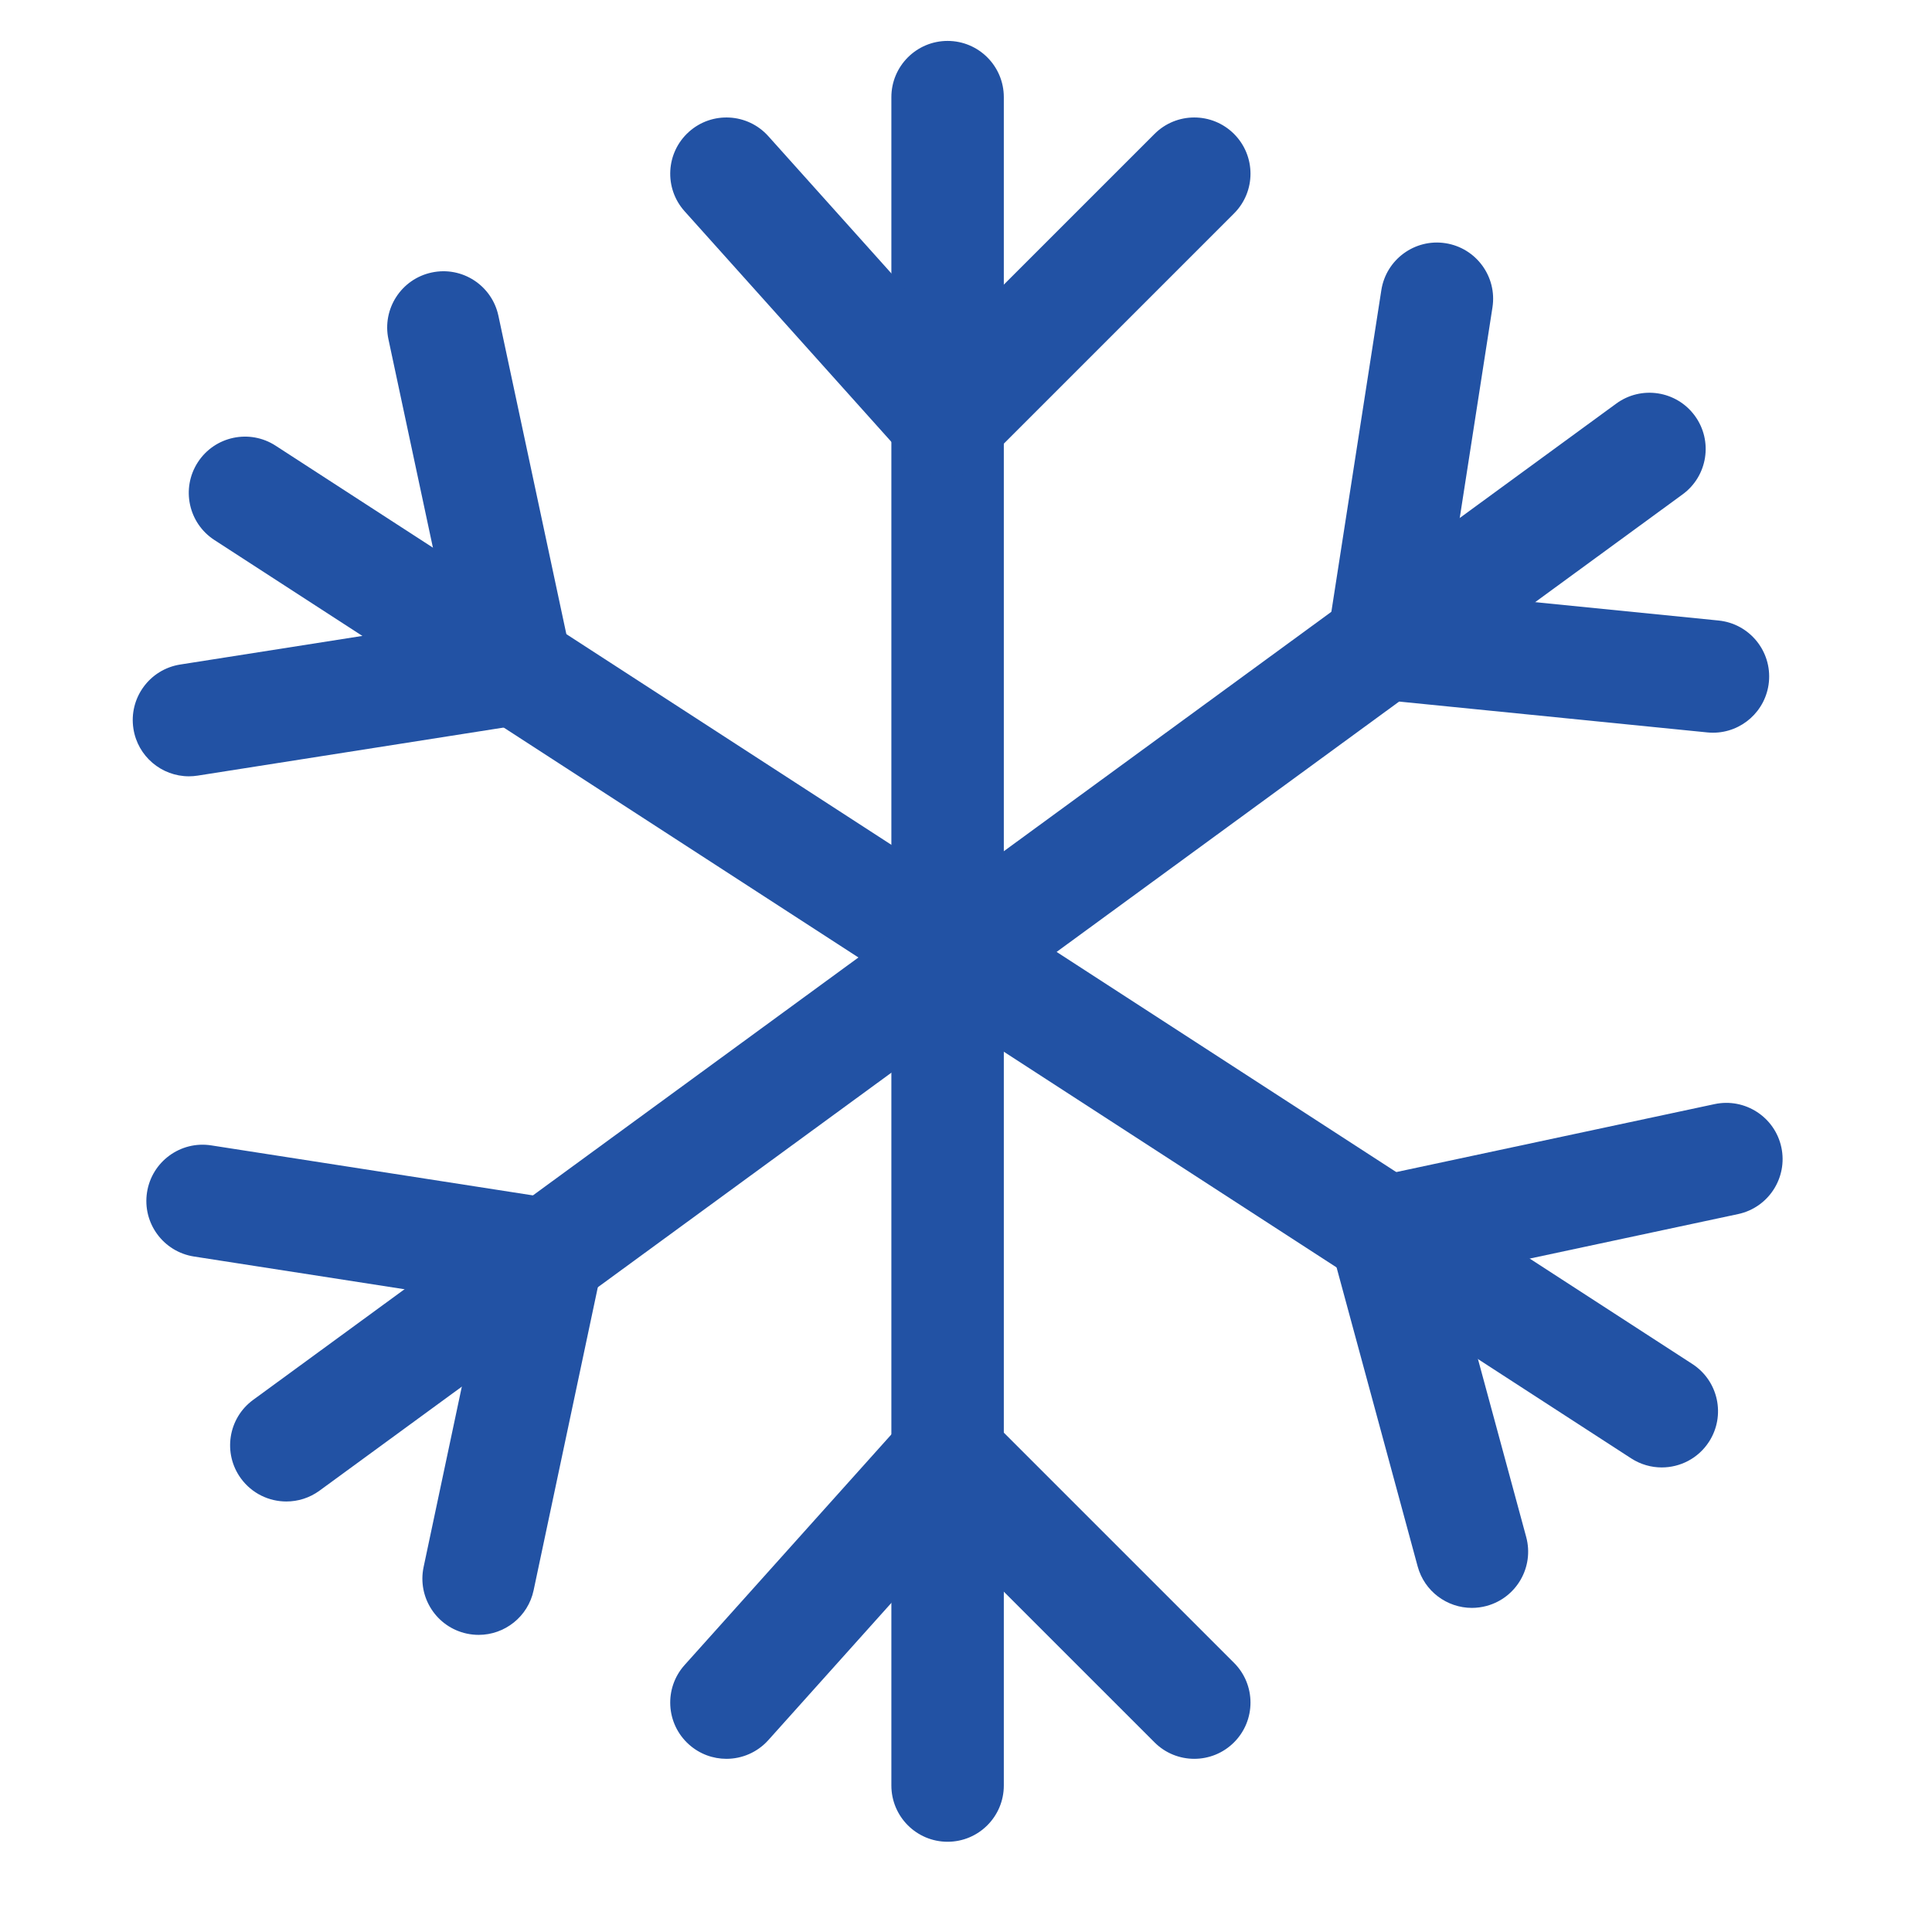
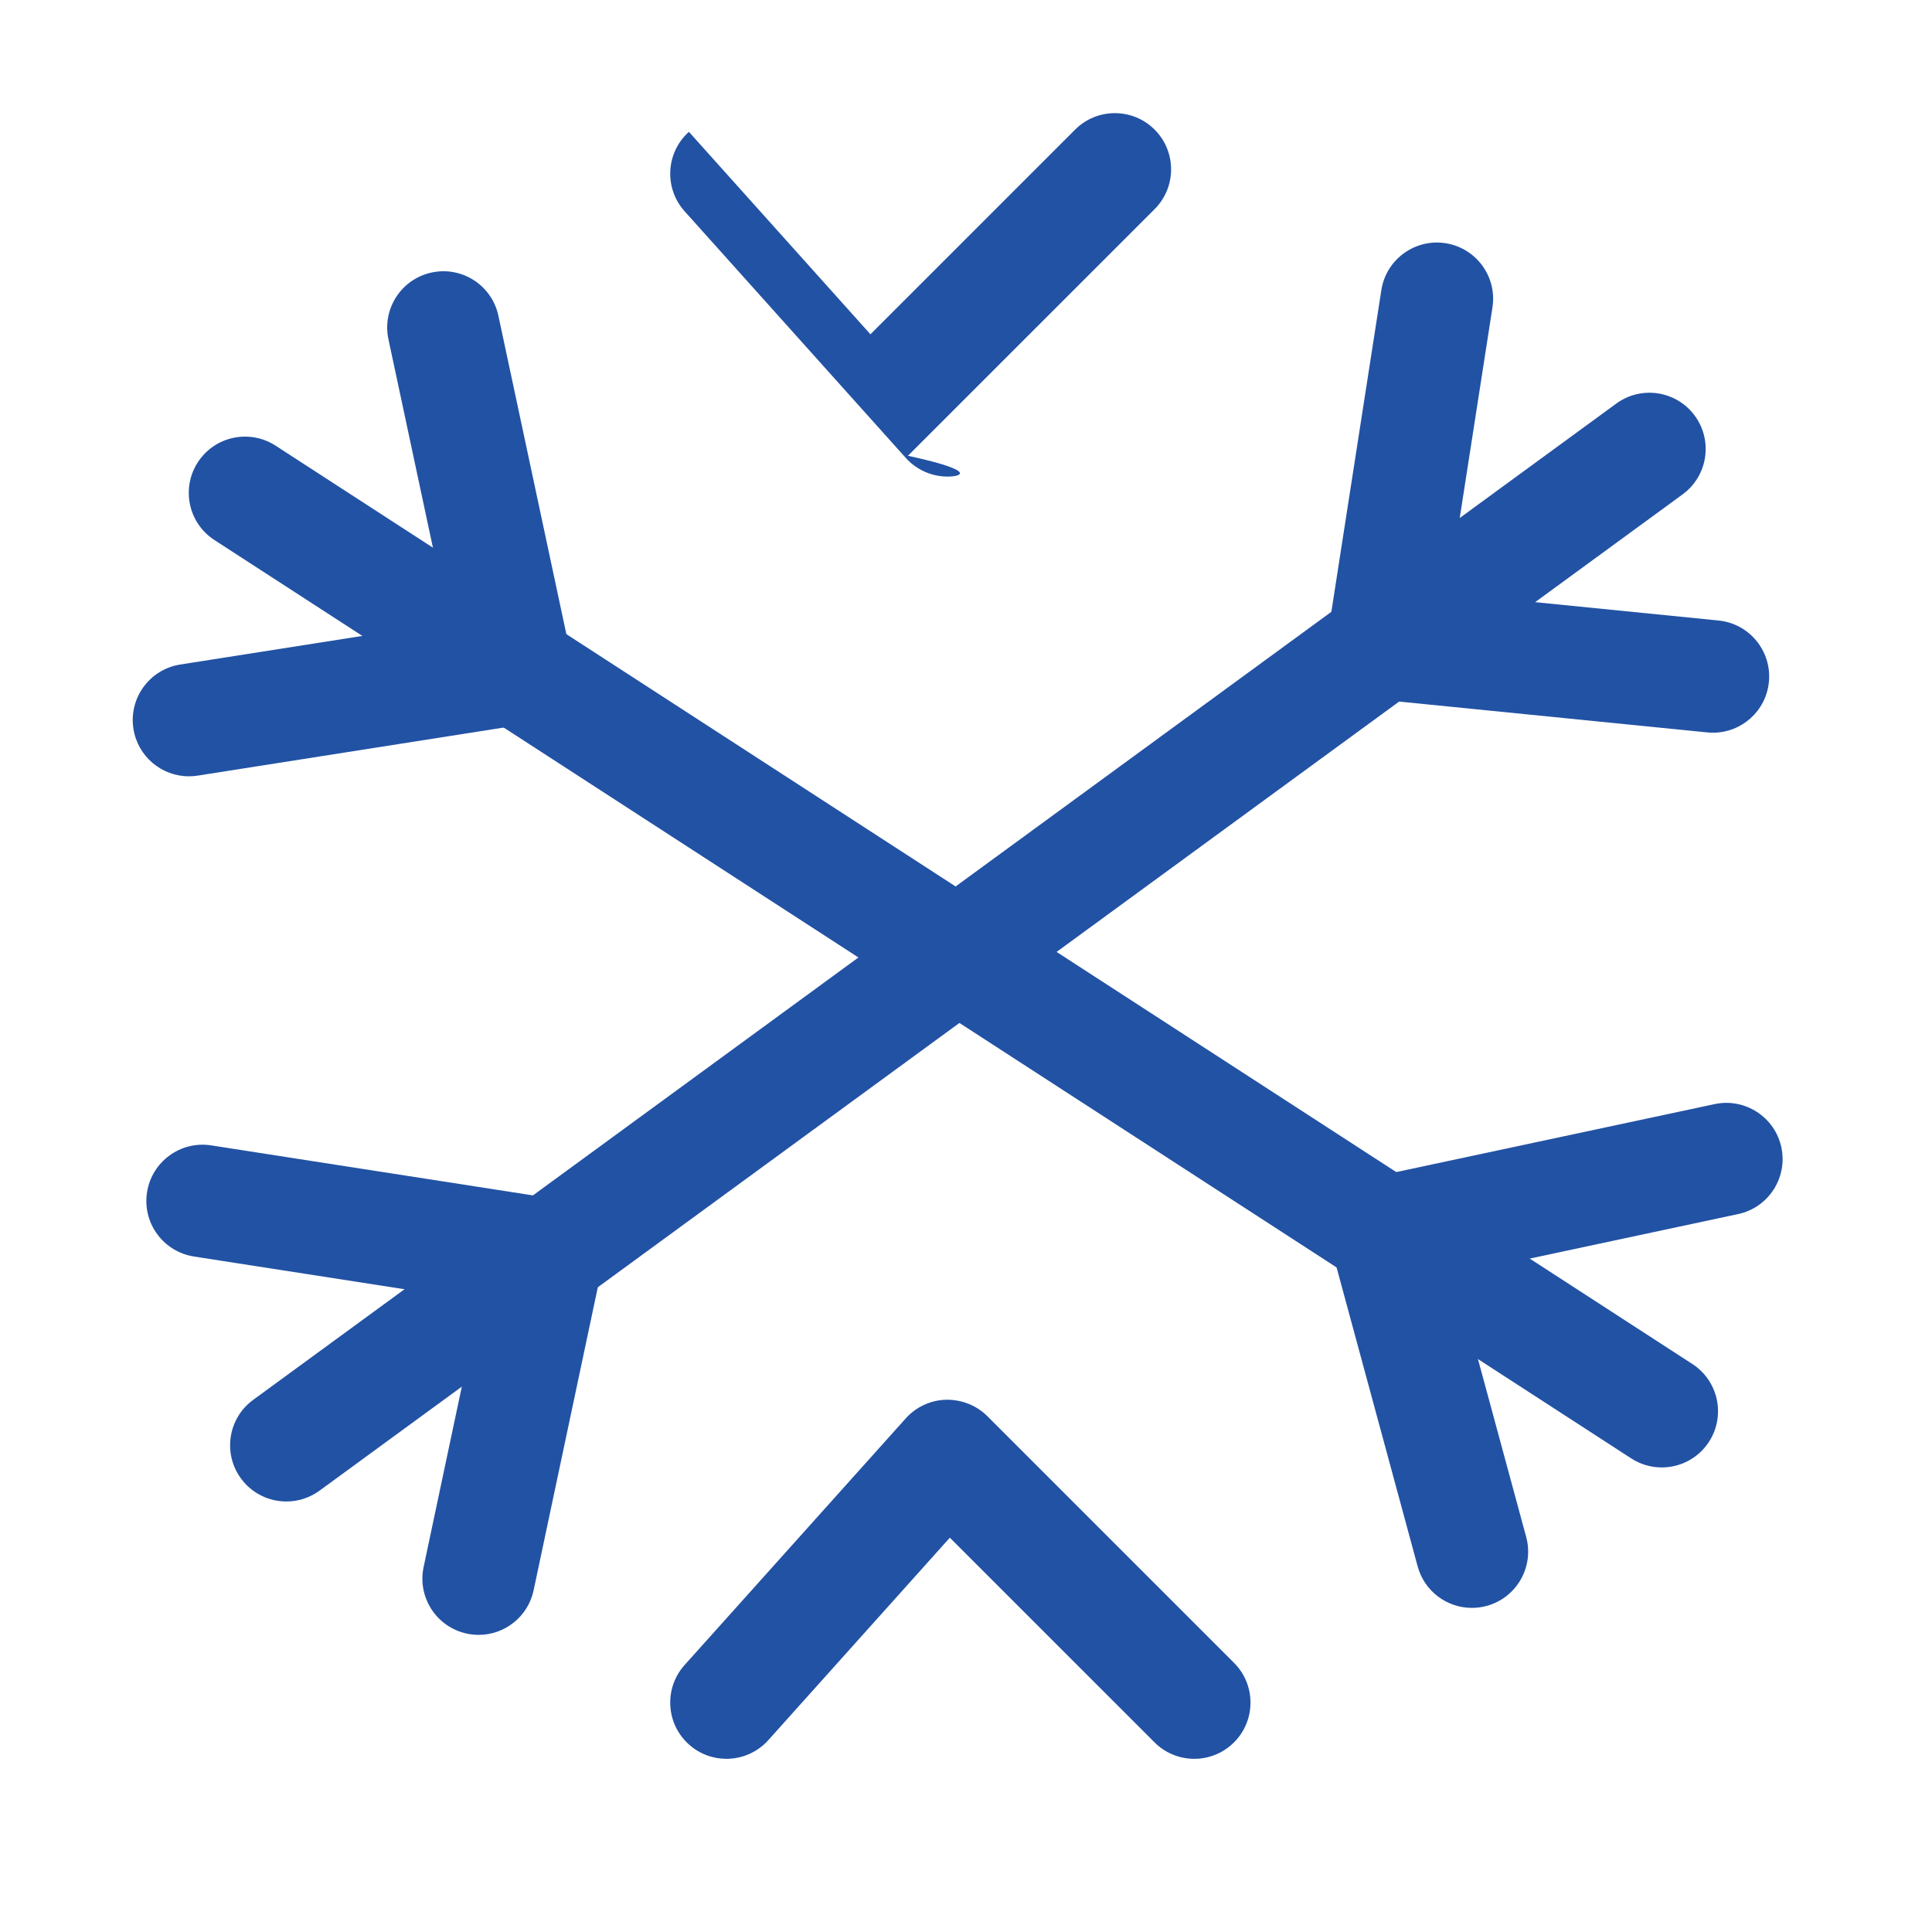
<svg xmlns="http://www.w3.org/2000/svg" version="1.1" id="Layer_1" x="0px" y="0px" width="500px" height="500px" viewBox="0 0 500 500" enable-background="new 0 0 500 500" xml:space="preserve">
  <g id="Layer_1_copy_4">
    <g>
      <g>
-         <path fill="#2252A4" d="M245.237,476.646c-8.036,0-14.551-6.519-14.551-14.559V25.143c0-8.037,6.515-14.553,14.551-14.553     c8.037,0,14.551,6.516,14.551,14.553v436.946C259.788,470.128,253.273,476.646,245.237,476.646z" />
-       </g>
+         </g>
      <g>
-         <path fill="#2252A4" d="M245.237,123.337c-0.132,0-0.264-0.001-0.396-0.007c-3.996-0.107-7.77-1.855-10.437-4.831l-57.236-63.832     c-5.363-5.983-4.861-15.182,1.12-20.548c5.981-5.365,15.183-4.862,20.55,1.12l46.978,52.392l52.972-52.967     c5.68-5.683,14.896-5.681,20.578,0c5.683,5.683,5.683,14.897-0.004,20.58l-63.837,63.832     C252.795,121.808,249.091,123.337,245.237,123.337z" />
+         <path fill="#2252A4" d="M245.237,123.337c-0.132,0-0.264-0.001-0.396-0.007c-3.996-0.107-7.77-1.855-10.437-4.831l-57.236-63.832     c-5.363-5.983-4.861-15.182,1.12-20.548l46.978,52.392l52.972-52.967     c5.68-5.683,14.896-5.681,20.578,0c5.683,5.683,5.683,14.897-0.004,20.58l-63.837,63.832     C252.795,121.808,249.091,123.337,245.237,123.337z" />
      </g>
      <g>
        <path fill="#2252A4" d="M187.998,455.182c-3.457,0-6.932-1.23-9.71-3.722c-5.981-5.362-6.483-14.563-1.12-20.547l57.236-63.83     c2.667-2.978,6.44-4.724,10.437-4.833c4.024-0.057,7.859,1.434,10.685,4.256l63.837,63.831     c5.687,5.682,5.687,14.898,0.004,20.581c-5.684,5.683-14.898,5.683-20.578,0l-52.972-52.966l-46.978,52.395     C195.961,453.547,191.99,455.182,187.998,455.182z" />
      </g>
      <g>
        <path fill="#2252A4" d="M430.058,379.771c-2.713,0-5.457-0.76-7.9-2.338L55.493,139.761c-6.743-4.37-8.667-13.381-4.296-20.125     c4.368-6.742,13.38-8.667,20.126-4.295l366.663,237.666c6.742,4.375,8.667,13.382,4.295,20.13     C439.495,377.434,434.825,379.771,430.058,379.771z" />
      </g>
      <g>
        <path fill="#2252A4" d="M48.889,200.908c-7.046,0-13.233-5.123-14.358-12.295c-1.25-7.941,4.176-15.387,12.115-16.634     l69.516-10.919l-15.635-73.266c-1.677-7.86,3.334-15.59,11.194-17.269c7.863-1.687,15.591,3.333,17.267,11.193l18.843,88.296     c0.834,3.909,0.028,7.989-2.24,11.282c-2.264,3.293-5.783,5.508-9.73,6.129l-84.696,13.304     C50.398,200.849,49.637,200.908,48.889,200.908z" />
      </g>
      <g>
        <path fill="#2252A4" d="M380.921,416.12c-6.41,0-12.28-4.265-14.036-10.746l-22.436-82.742c-1.046-3.86-0.458-7.978,1.624-11.386     c2.08-3.415,5.475-5.814,9.384-6.656l88.285-18.849c7.854-1.663,15.59,3.338,17.271,11.19c1.677,7.865-3.336,15.594-11.19,17.271     l-73.26,15.644l18.411,67.912c2.104,7.756-2.479,15.747-10.237,17.854C383.462,415.953,382.18,416.12,380.921,416.12z" />
      </g>
      <g>
        <path fill="#2252A4" d="M74.116,388.583c-4.486,0-8.91-2.06-11.762-5.961c-4.74-6.49-3.324-15.595,3.165-20.338l352.772-257.838     c6.485-4.74,15.59-3.328,20.334,3.161c4.743,6.49,3.325,15.592-3.164,20.336L82.692,385.781     C80.104,387.672,77.094,388.583,74.116,388.583z" />
      </g>
      <g>
        <path fill="#2252A4" d="M123.882,423.103c-1.001,0-2.013-0.104-3.032-0.318c-7.859-1.663-12.882-9.39-11.219-17.25l14.585-68.847     l-74.02-11.502c-7.942-1.24-13.382-8.675-12.145-16.617c1.235-7.938,8.674-13.383,16.613-12.145l89.207,13.868     c3.95,0.612,7.474,2.824,9.744,6.114c2.269,3.289,3.085,7.371,2.254,11.281l-17.768,83.875     C136.652,418.408,130.608,423.103,123.882,423.103z" />
      </g>
      <g>
        <path fill="#2252A4" d="M443.325,189.622c-0.48,0-0.972-0.024-1.465-0.073l-85.303-8.538c-3.974-0.398-7.611-2.414-10.057-5.575     s-3.485-7.188-2.87-11.137l13.859-89.211c1.233-7.943,8.698-13.387,16.613-12.146c7.938,1.234,13.379,8.671,12.145,16.611     l-11.502,74.029l70.011,7.007c7.998,0.8,13.83,7.933,13.031,15.928C457.037,184.021,450.712,189.622,443.325,189.622z" />
      </g>
    </g>
  </g>
</svg>